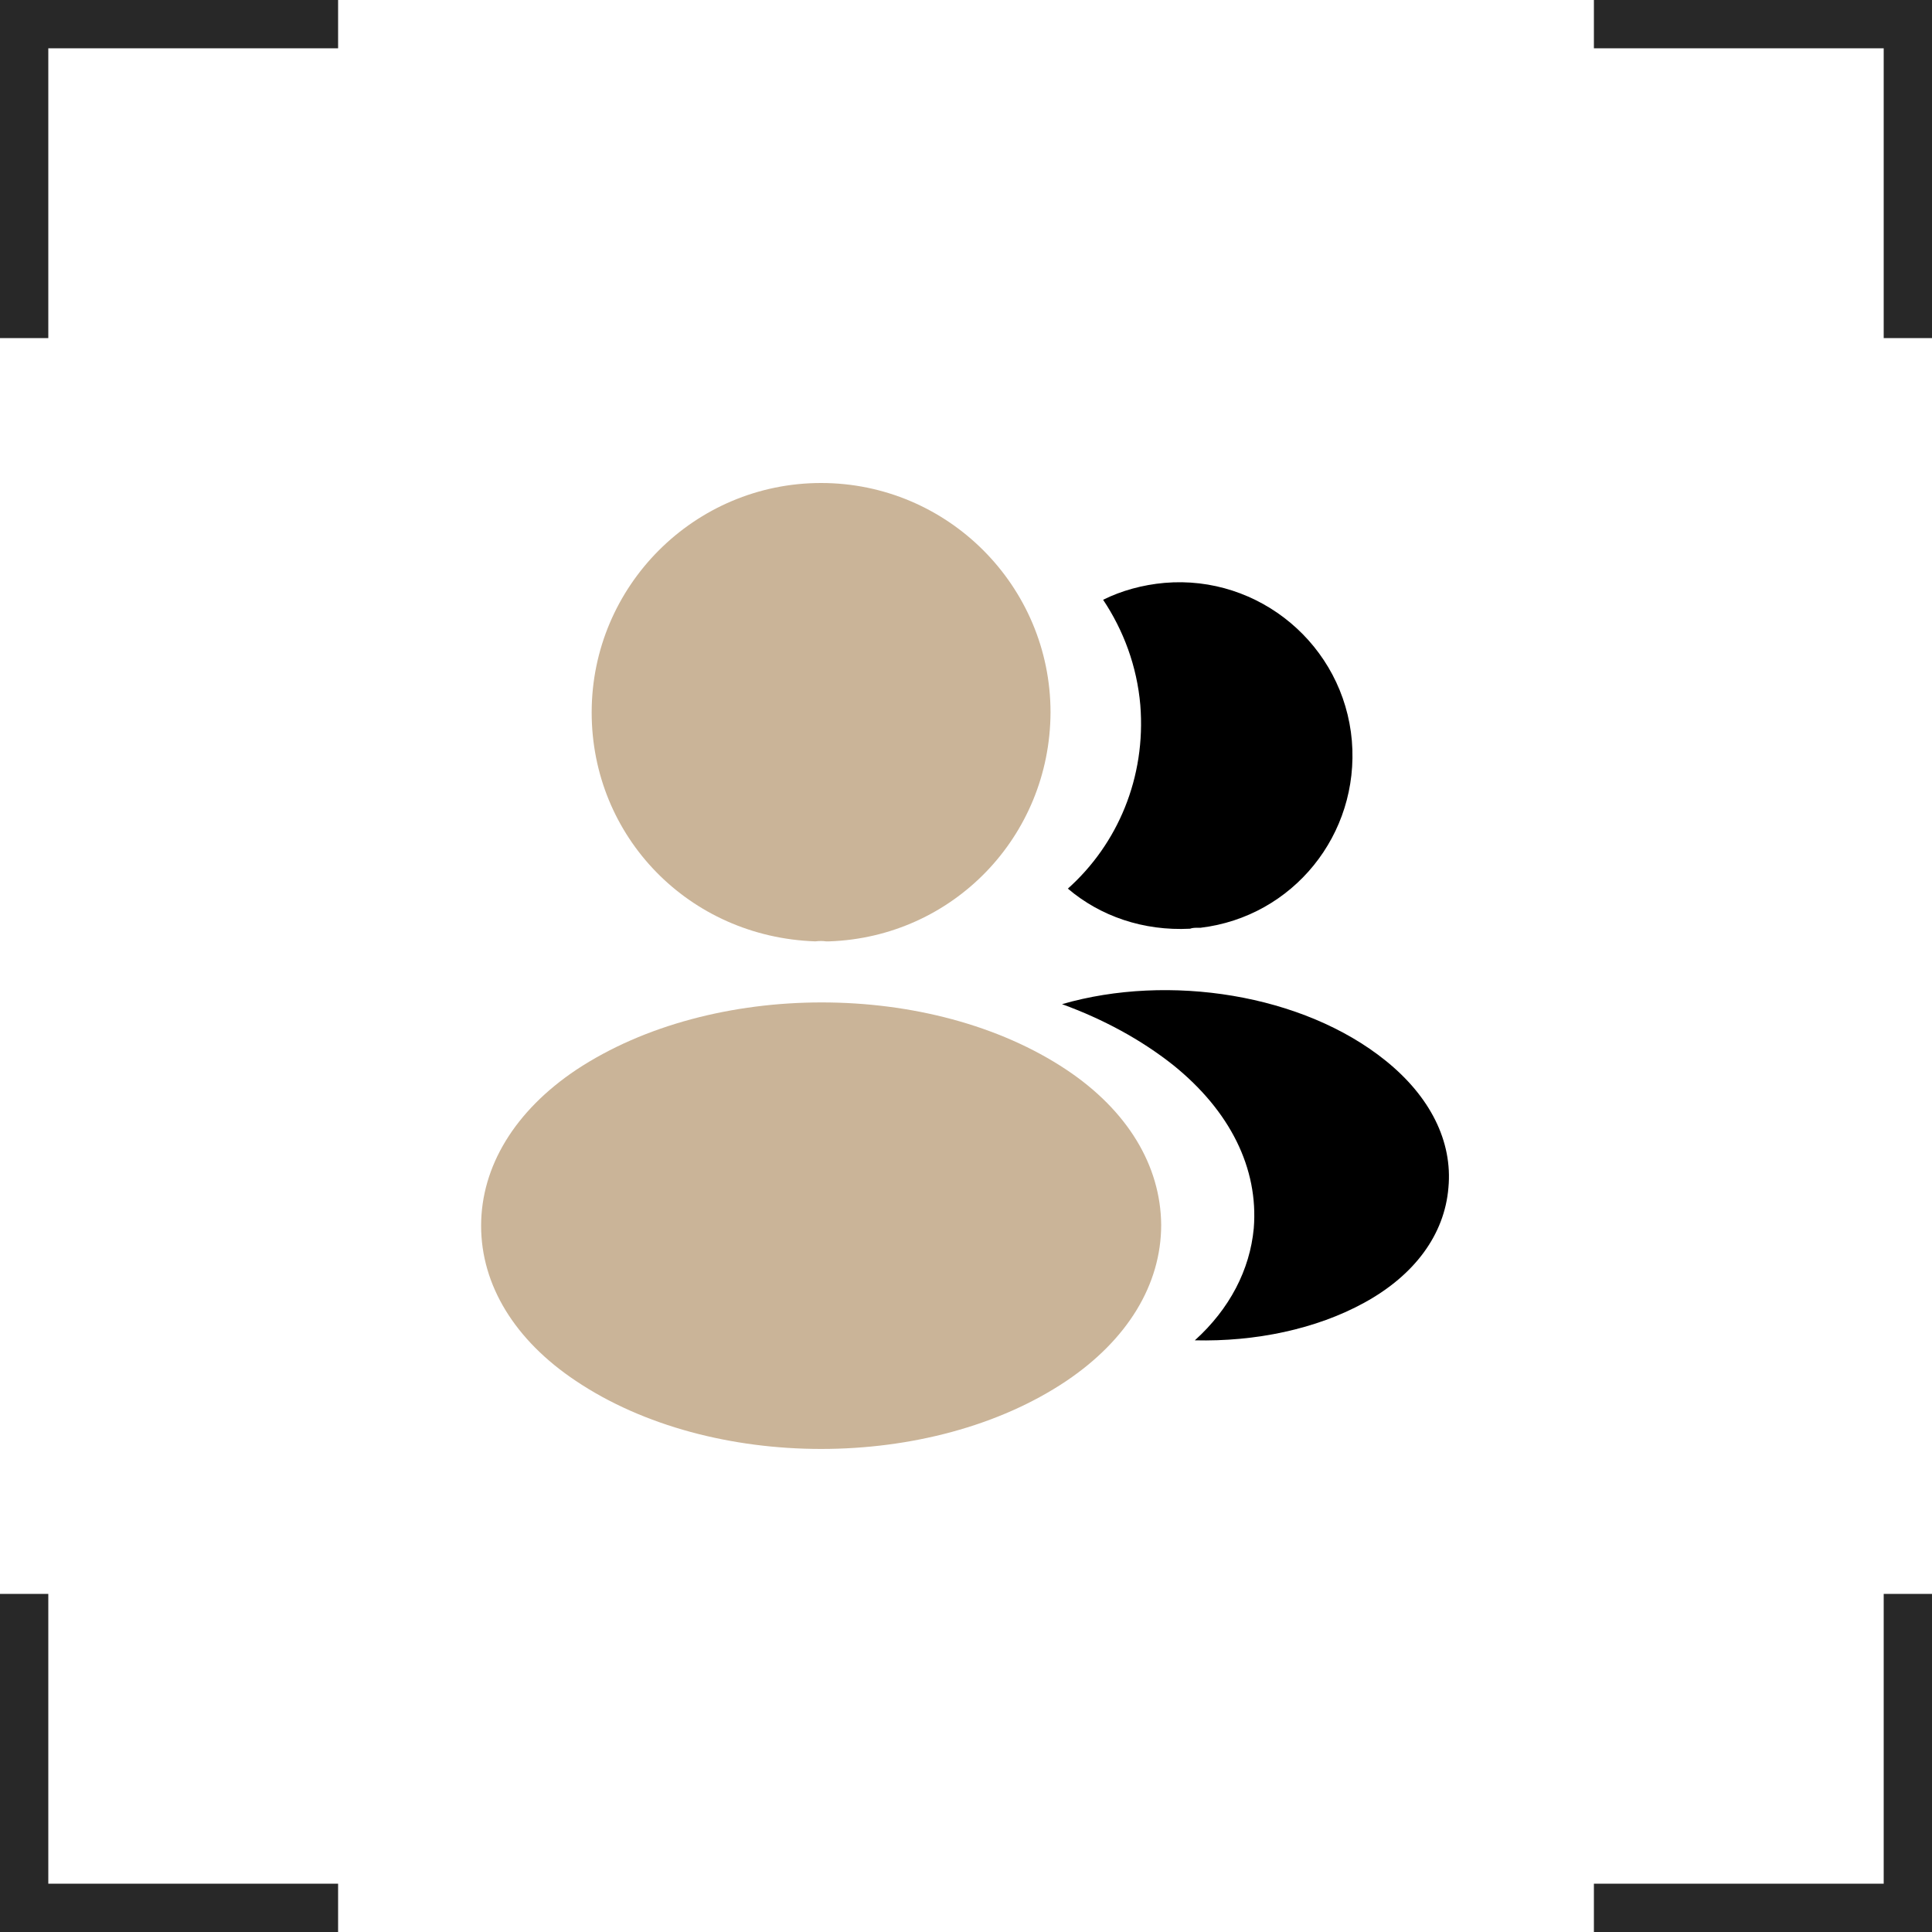
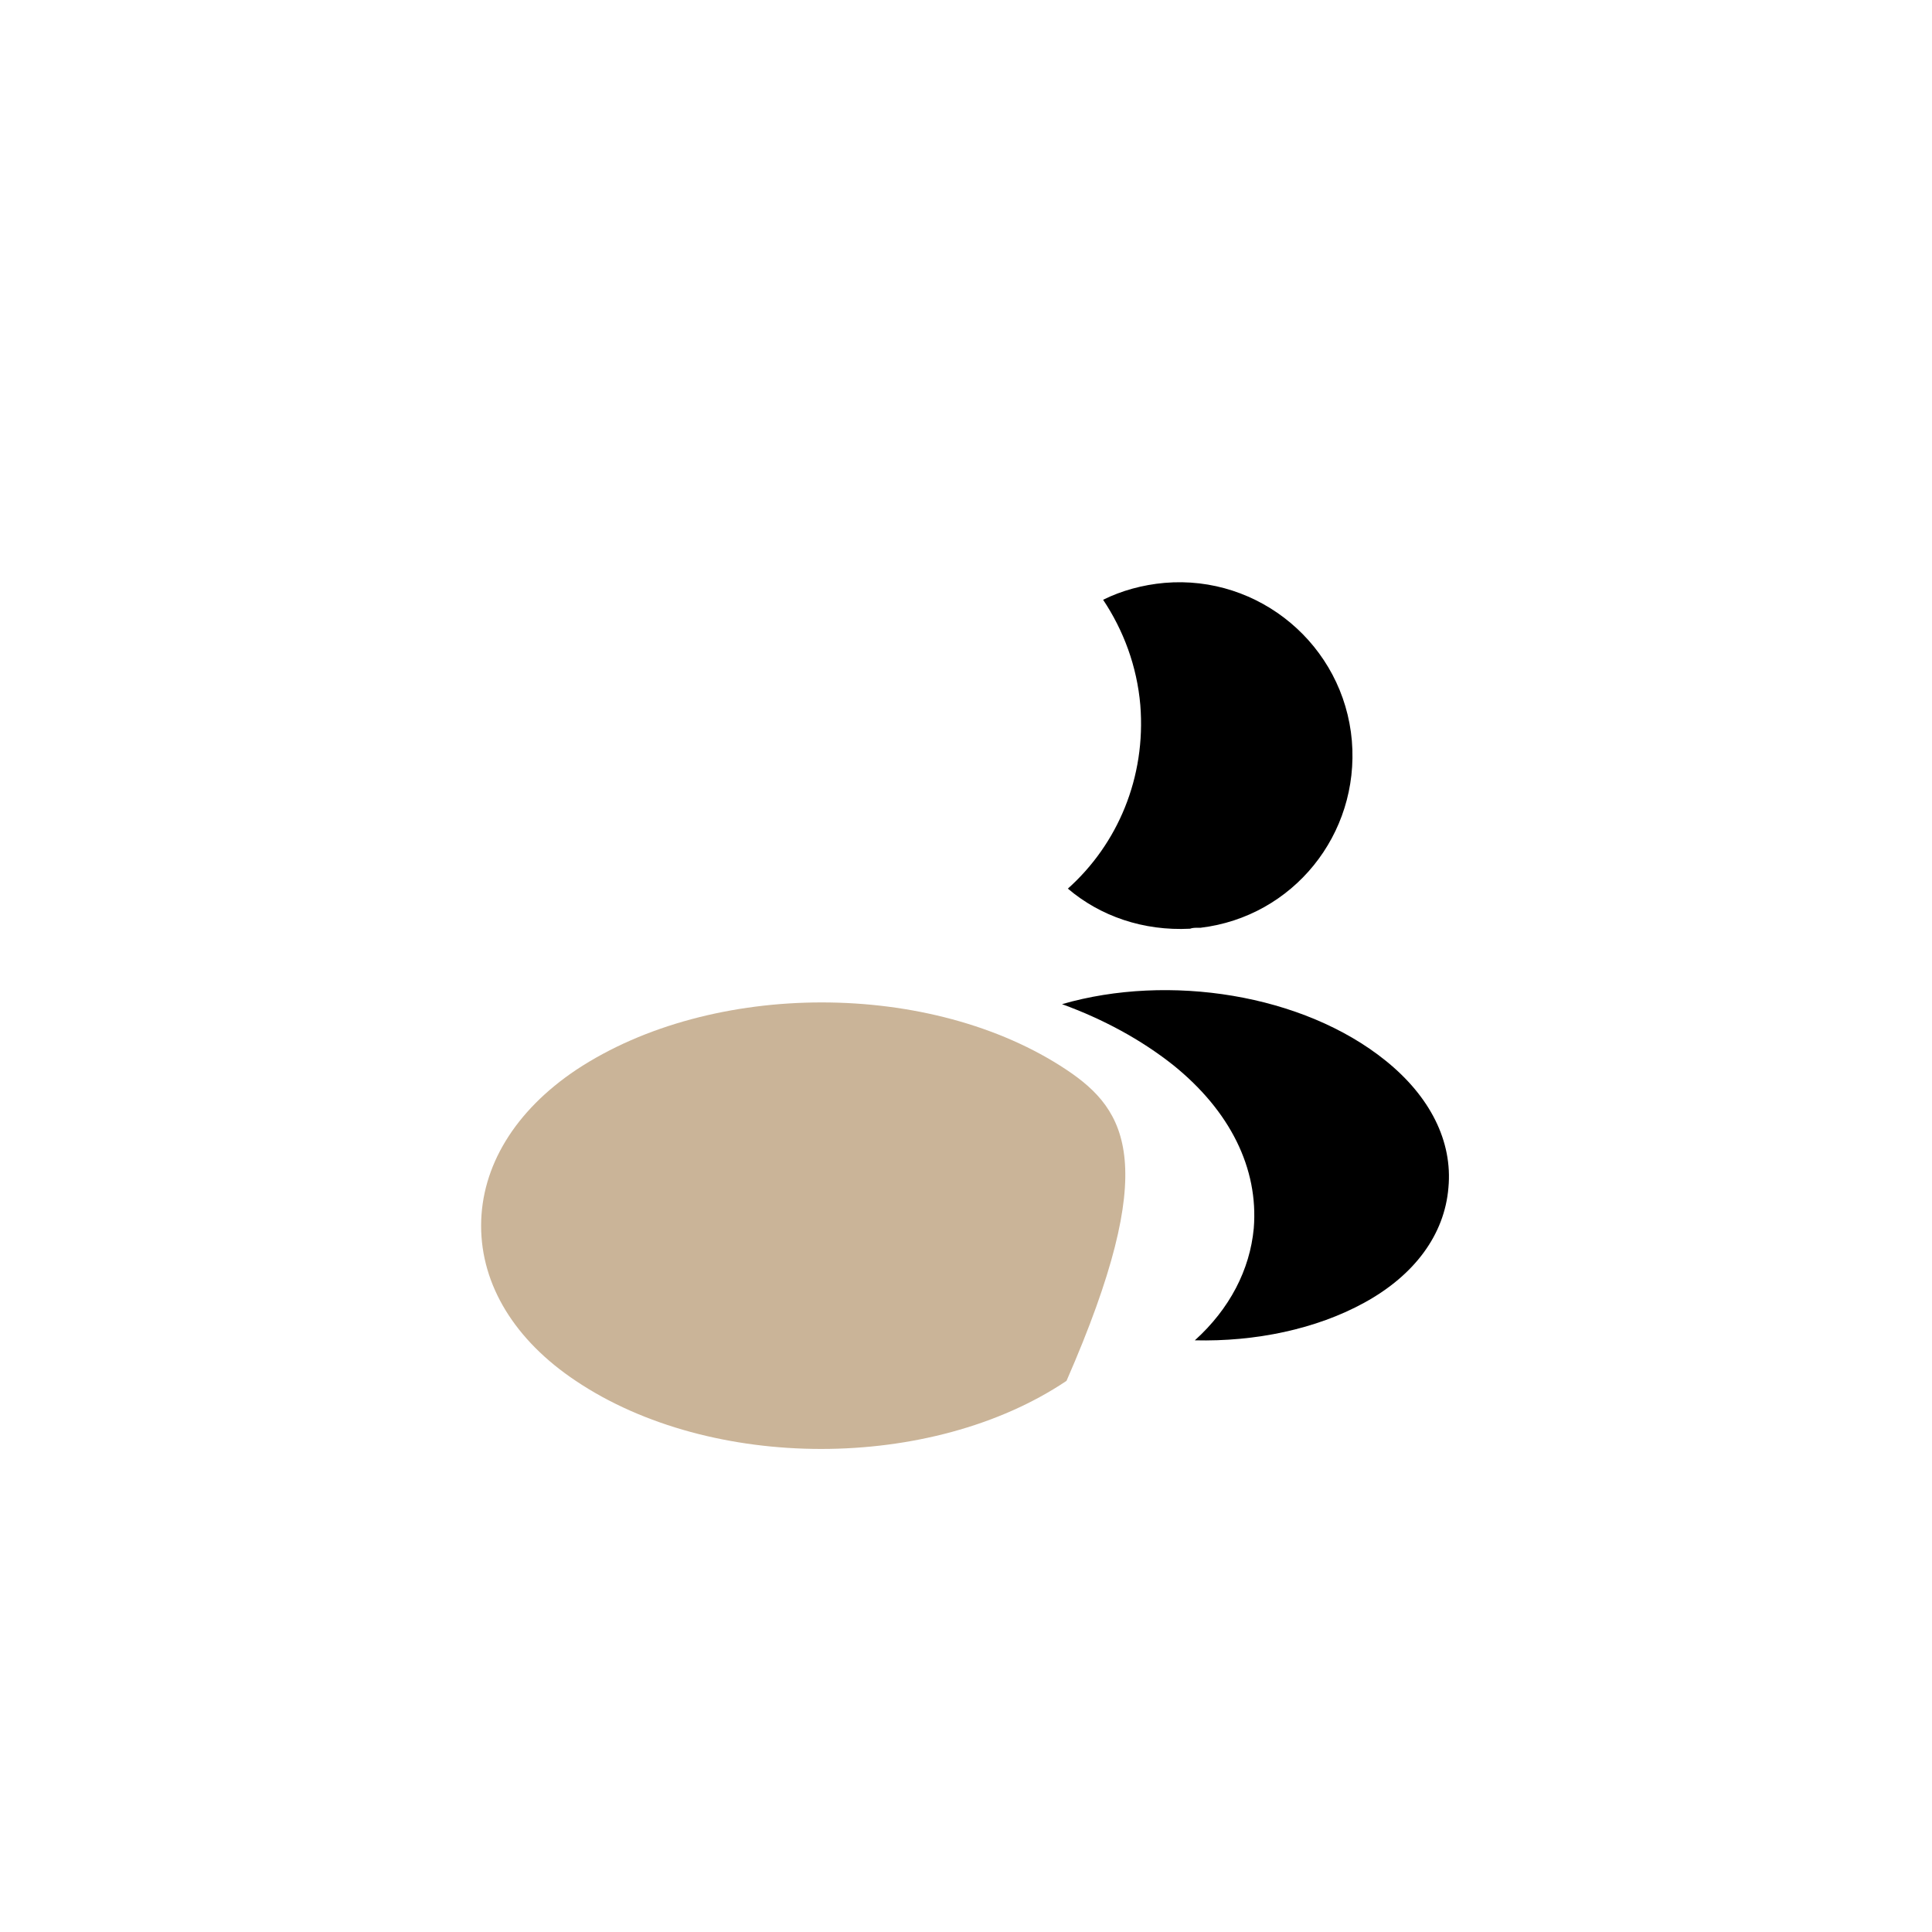
<svg xmlns="http://www.w3.org/2000/svg" width="40" height="40" viewBox="0 0 40 40" fill="none">
-   <path d="M17 10C14.38 10 12.25 12.13 12.25 14.75C12.25 17.32 14.26 19.4 16.88 19.49C16.96 19.48 17.04 19.48 17.1 19.49C17.12 19.49 17.13 19.49 17.15 19.49C17.16 19.49 17.16 19.49 17.17 19.49C19.73 19.4 21.74 17.32 21.75 14.75C21.75 12.13 19.62 10 17 10Z" fill="#CAB498" />
-   <path d="M22.081 22.149C19.291 20.289 14.741 20.289 11.931 22.149C10.661 22.999 9.961 24.149 9.961 25.379C9.961 26.609 10.661 27.749 11.921 28.589C13.321 29.529 15.161 29.999 17.001 29.999C18.841 29.999 20.681 29.529 22.081 28.589C23.341 27.739 24.041 26.599 24.041 25.359C24.031 24.129 23.341 22.989 22.081 22.149Z" fill="#CAB498" />
+   <path d="M22.081 22.149C19.291 20.289 14.741 20.289 11.931 22.149C10.661 22.999 9.961 24.149 9.961 25.379C9.961 26.609 10.661 27.749 11.921 28.589C13.321 29.529 15.161 29.999 17.001 29.999C18.841 29.999 20.681 29.529 22.081 28.589C24.031 24.129 23.341 22.989 22.081 22.149Z" fill="#CAB498" />
  <path d="M27.989 15.338C28.149 17.278 26.769 18.978 24.859 19.208C24.849 19.208 24.849 19.208 24.839 19.208H24.809C24.749 19.208 24.689 19.208 24.639 19.228C23.669 19.278 22.779 18.968 22.109 18.398C23.139 17.478 23.729 16.098 23.609 14.598C23.539 13.788 23.259 13.048 22.839 12.418C23.219 12.228 23.659 12.108 24.109 12.068C26.069 11.898 27.819 13.358 27.989 15.338Z" fill="black" />
  <path d="M29.988 24.59C29.908 25.56 29.288 26.4 28.248 26.97C27.248 27.52 25.988 27.78 24.738 27.75C25.458 27.1 25.878 26.29 25.958 25.43C26.058 24.19 25.468 23 24.288 22.05C23.618 21.52 22.838 21.1 21.988 20.79C24.198 20.15 26.978 20.58 28.688 21.96C29.608 22.7 30.078 23.63 29.988 24.59Z" fill="black" />
-   <path d="M1 39H7V40H0V33H1V39ZM40 40H33V39H39V33H40V40ZM40 7H39V1H33V0H40V7ZM7 1H1V7H0V0H7V1Z" fill="#282828" />
</svg>